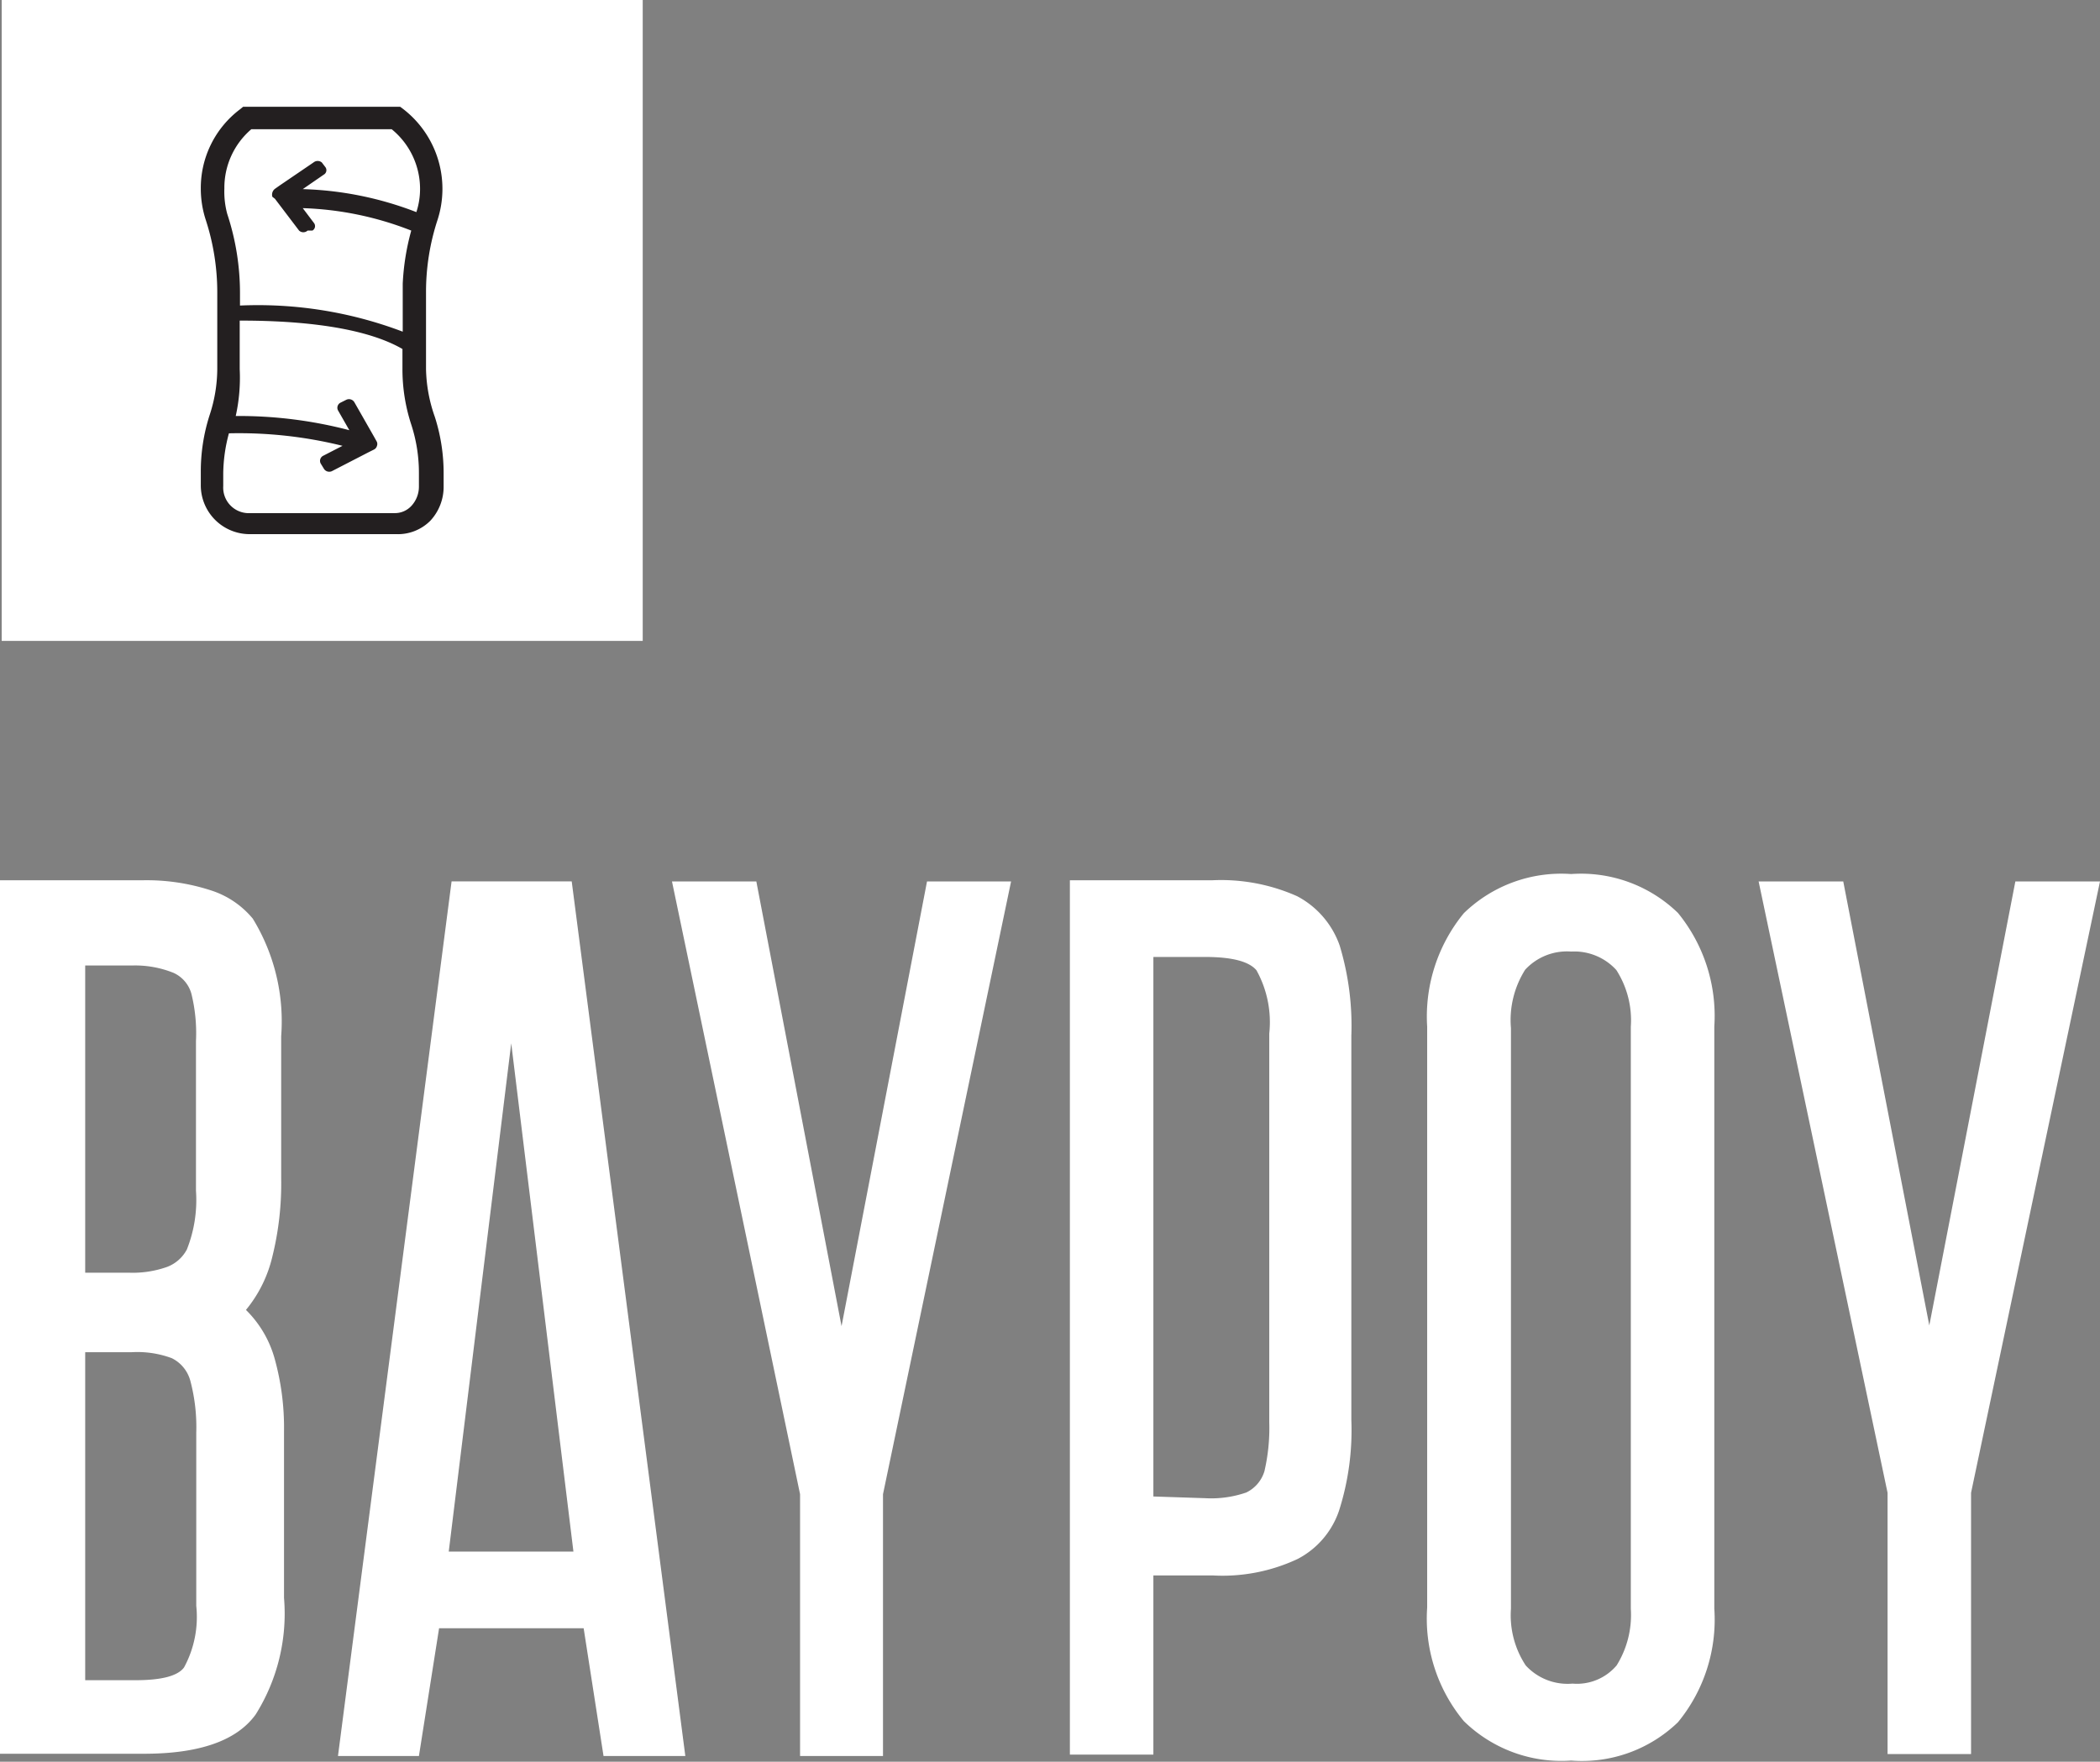
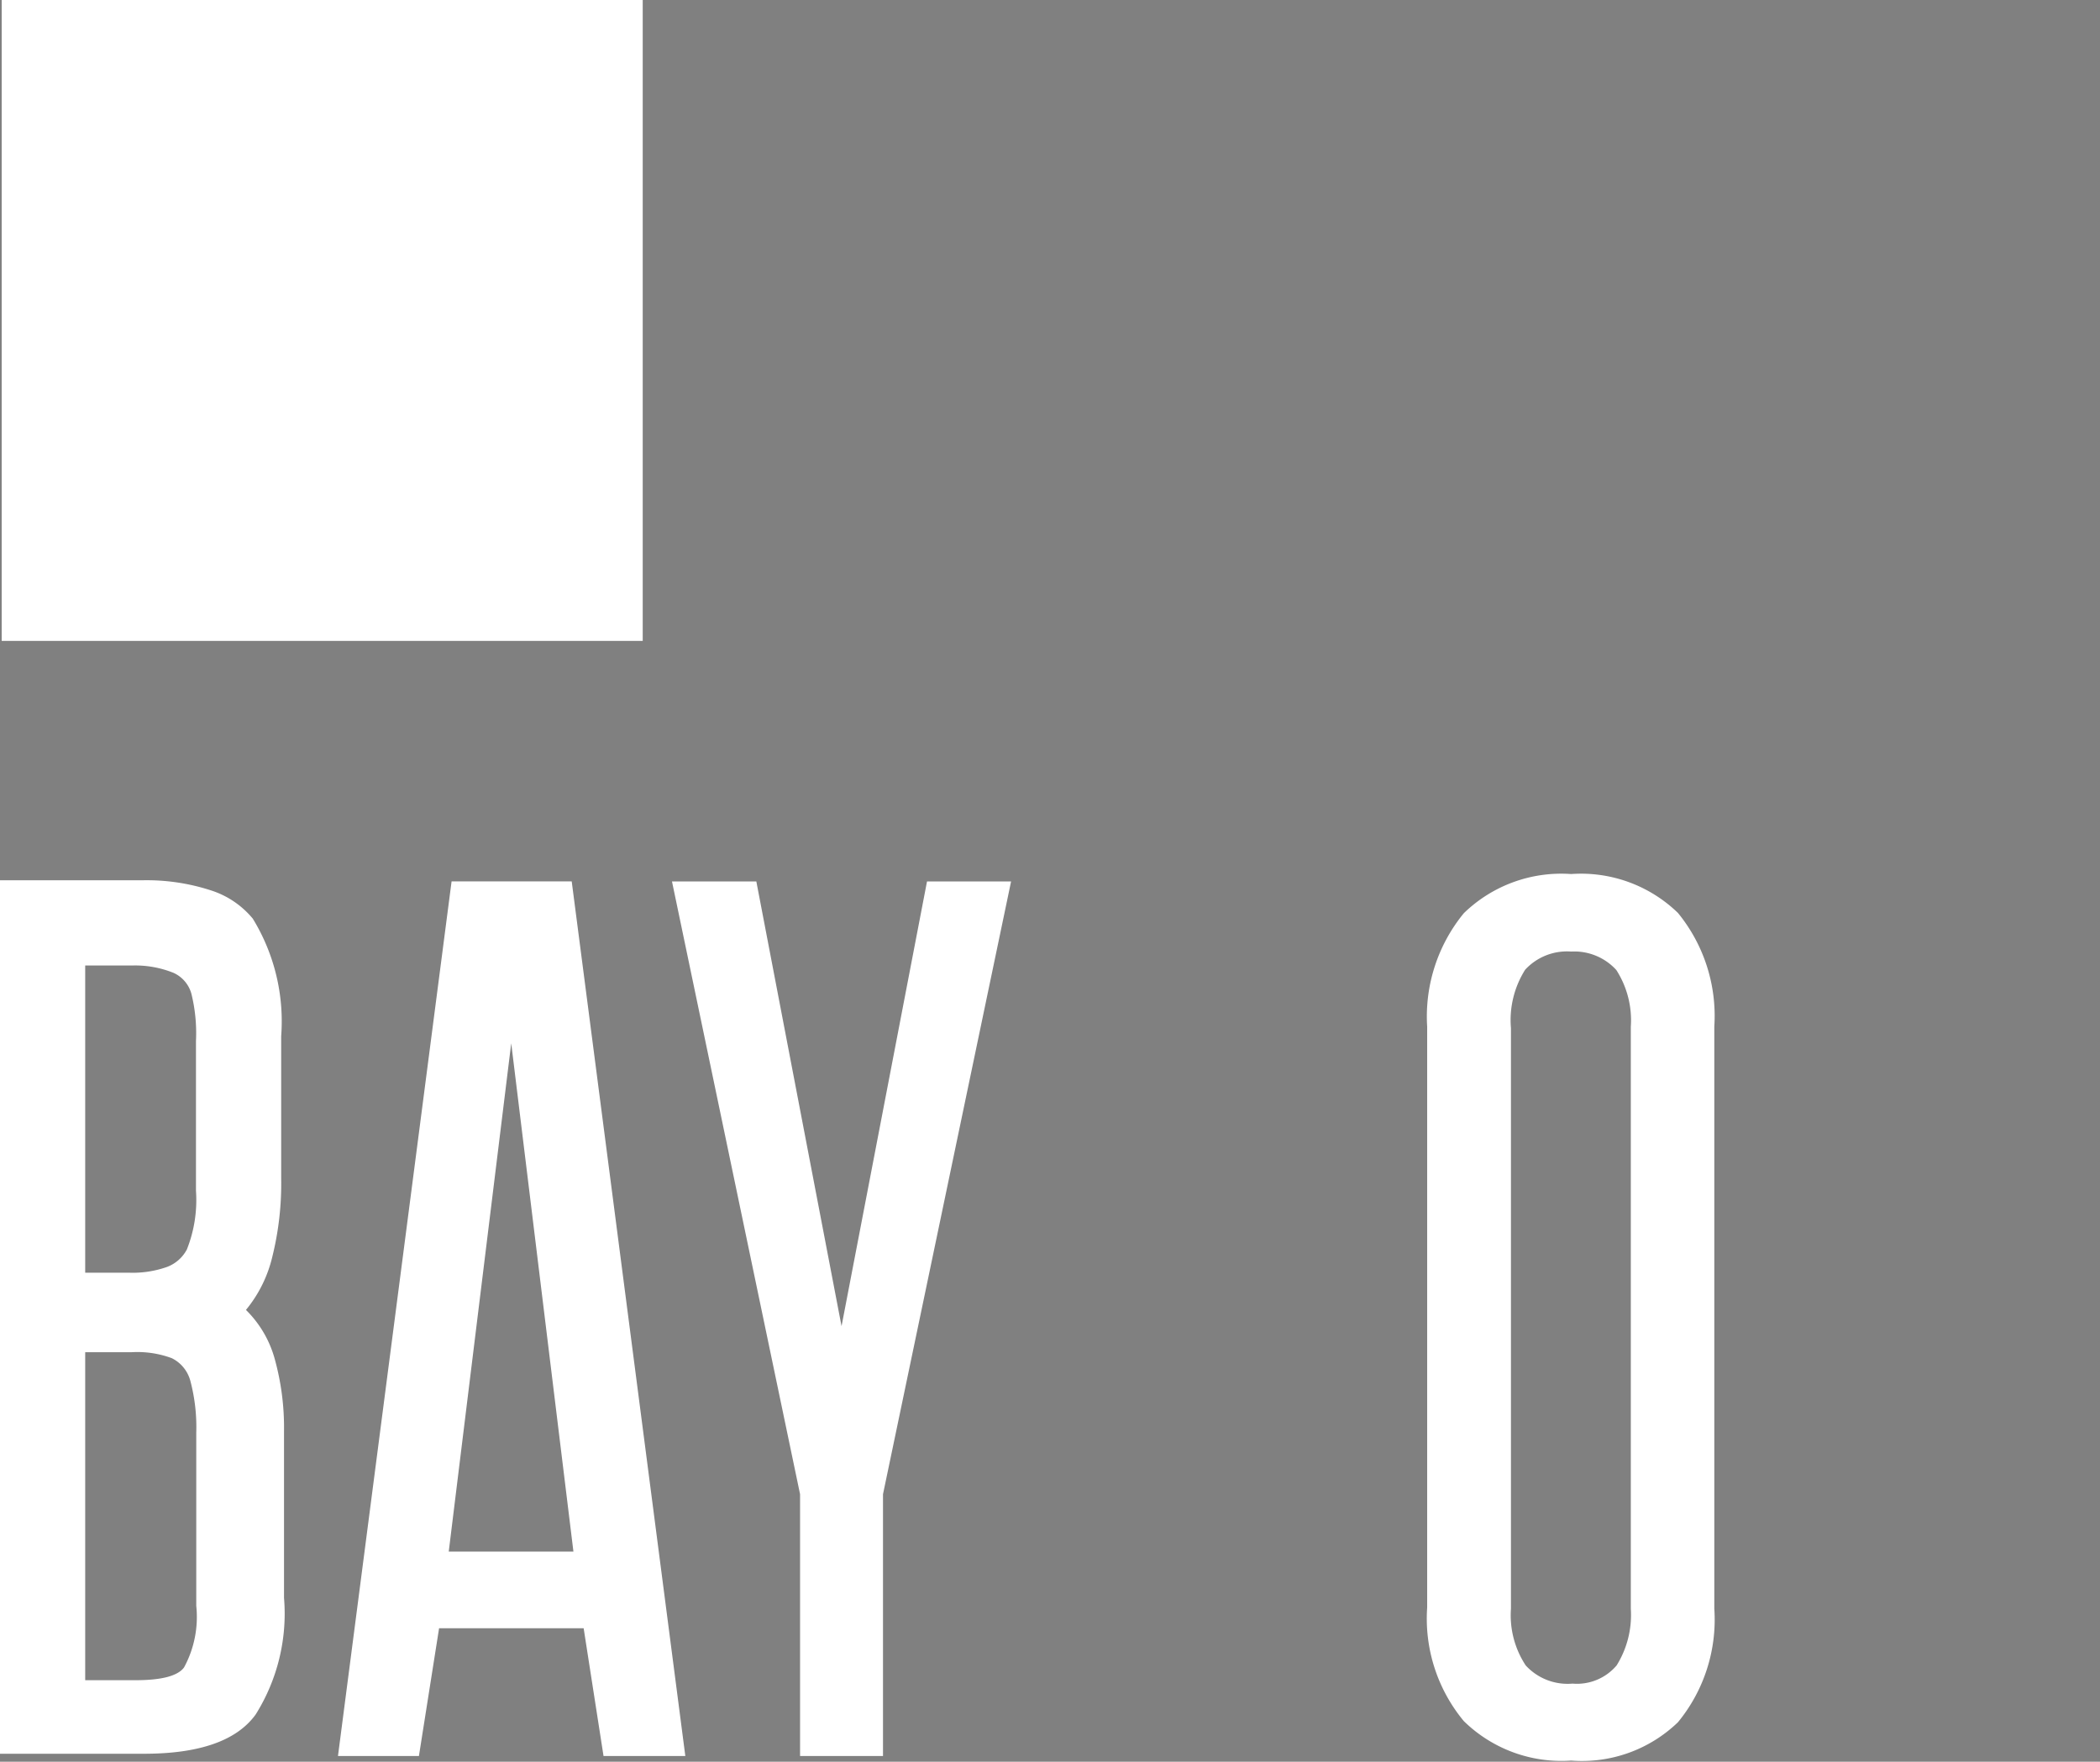
<svg xmlns="http://www.w3.org/2000/svg" viewBox="0 0 73.94 62.04">
  <rect x="0" y="0" width="73.94" height="62.04" fill="#808080" stroke="none" />
  <defs>
    <style>.cls-1{fill:#fff;}.cls-2{fill:#231f20;fill-rule:evenodd;}</style>
  </defs>
  <g id="Layer_2" data-name="Layer 2">
    <g id="Layer_1-2" data-name="Layer 1">
      <rect class="cls-1" x="0.06" width="22.57" height="22.57" />
      <path class="cls-1" d="M4.56,44.82a3.63,3.63,0,0,0,1.31-.2A1.31,1.31,0,0,0,6.58,44h0a4.72,4.72,0,0,0,.32-2.07V36.66A5.78,5.78,0,0,0,6.74,35a1.14,1.14,0,0,0-.63-.74A3.62,3.62,0,0,0,4.69,34H3V44.82Zm.21,14.35q1.38,0,1.71-.45h0a3.72,3.72,0,0,0,.43-2.17V50.46a6.35,6.35,0,0,0-.21-1.84,1.25,1.25,0,0,0-.65-.79,3.48,3.48,0,0,0-1.43-.21H3V59.17ZM0,31H5a7.29,7.29,0,0,1,2.41.35,3.16,3.16,0,0,1,1.49,1h0a6.92,6.92,0,0,1,1,4.14v5a10.68,10.68,0,0,1-.31,2.76,4.61,4.61,0,0,1-.93,1.88,3.85,3.85,0,0,1,1,1.68A9.06,9.06,0,0,1,10,50.4v5.87a6.68,6.68,0,0,1-1,4.11q-1,1.38-3.93,1.38H0Z" />
      <path class="cls-1" d="M20.19,54.64,18,36.74l-2.2,17.9Zm-4.73,2.7-.71,4.5H11.9l4-30.8h4.23l4,30.8H21.25l-.7-4.5Z" />
      <polygon class="cls-1" points="29.9 48.11 29.36 48.11 32.64 31.04 35.6 31.04 31.09 52.62 31.09 61.84 28.17 61.84 28.17 52.62 23.66 31.04 26.63 31.04 29.9 48.11" />
      <path class="cls-1" d="M57.42,36.16a3.28,3.28,0,0,0-.51-2,2,2,0,0,0-1.59-.65,2,2,0,0,0-1.62.64,3.32,3.32,0,0,0-.5,2.06V56.65a3.21,3.21,0,0,0,.52,2,2,2,0,0,0,1.65.64,1.83,1.83,0,0,0,1.55-.64,3.36,3.36,0,0,0,.5-2Zm-7.17,0a5.74,5.74,0,0,1,1.29-4,4.92,4.92,0,0,1,3.78-1.38,4.9,4.9,0,0,1,3.76,1.37,5.73,5.73,0,0,1,1.28,4v20.5a5.69,5.69,0,0,1-1.28,4A4.87,4.87,0,0,1,55.32,62a4.91,4.91,0,0,1-3.78-1.39,5.65,5.65,0,0,1-1.29-4Z" />
-       <polygon class="cls-1" points="68.2 48.07 67.66 48.07 70.96 31.04 73.94 31.04 69.4 52.57 69.4 61.77 66.46 61.77 66.46 52.57 61.92 31.04 64.9 31.04 68.2 48.07" />
-       <path class="cls-1" d="M42.43,52.76a3.78,3.78,0,0,0,1.45-.2,1.22,1.22,0,0,0,.64-.75,6.73,6.73,0,0,0,.17-1.73V36.4a3.77,3.77,0,0,0-.45-2.23h0c-.27-.32-.88-.47-1.82-.47H40.61v19ZM37.67,31h5a6.58,6.58,0,0,1,3,.56,3.13,3.13,0,0,1,1.5,1.74,9.76,9.76,0,0,1,.41,3.18V50a9.32,9.32,0,0,1-.43,3.19,3,3,0,0,1-1.46,1.71,6.22,6.22,0,0,1-3,.58H40.61v6.31H37.67Z" />
-       <path class="cls-2" d="M15.31,14.68A5.32,5.32,0,0,1,15,13V10.31a8.14,8.14,0,0,1,.4-2.55,3.55,3.55,0,0,0-1.19-3.91l-.12-.09H8.56l-.11.09A3.47,3.47,0,0,0,7.07,6.64a3.55,3.55,0,0,0,.18,1.12,8.25,8.25,0,0,1,.4,2.52V13a5.24,5.24,0,0,1-.27,1.62,6.48,6.48,0,0,0-.31,2v.45h0a1.72,1.72,0,0,0,1.68,1.74h5.19a1.61,1.61,0,0,0,1.21-.47,1.75,1.75,0,0,0,.47-1.21v-.45A6.48,6.48,0,0,0,15.31,14.68ZM8.85,4.55h4.94a2.71,2.71,0,0,1,1,2.09,2.62,2.62,0,0,1-.13.83,12,12,0,0,0-4-.81l.74-.51a.18.18,0,0,0,.06-.26v0l-.13-.17a.23.23,0,0,0-.29,0l-1.19.81-.17.12a.26.26,0,0,0-.09.28L9.68,7l.85,1.12a.22.22,0,0,0,.3,0l.17,0a.18.18,0,0,0,.06-.26v0l-.4-.53a11.38,11.38,0,0,1,3.82.79,8.48,8.48,0,0,0-.3,1.87v1.69h0a14.37,14.37,0,0,0-5.73-.92v-.41A8.89,8.89,0,0,0,8,7.53a3,3,0,0,1-.1-.89A2.71,2.71,0,0,1,8.85,4.55Zm5.9,12.57a1,1,0,0,1-.26.69.79.79,0,0,1-.59.26H8.71a.9.9,0,0,1-.85-.95v-.45a5.58,5.58,0,0,1,.2-1.41,15.13,15.13,0,0,1,4,.44l-.68.35a.2.2,0,0,0-.09.27h0l.11.18a.22.22,0,0,0,.29.09l1.28-.66.2-.1a.2.2,0,0,0,.1-.12.2.2,0,0,0,0-.15l-.1-.18-.69-1.21a.22.22,0,0,0-.29-.09l-.2.1a.2.2,0,0,0-.09.27h0l.4.7a15.32,15.32,0,0,0-4-.5A6.23,6.23,0,0,0,8.44,13V11.29c1.37,0,4.14.08,5.73,1V13a6.26,6.26,0,0,0,.3,1.92,5.48,5.48,0,0,1,.28,1.75Z" />
    </g>
  </g>
</svg>